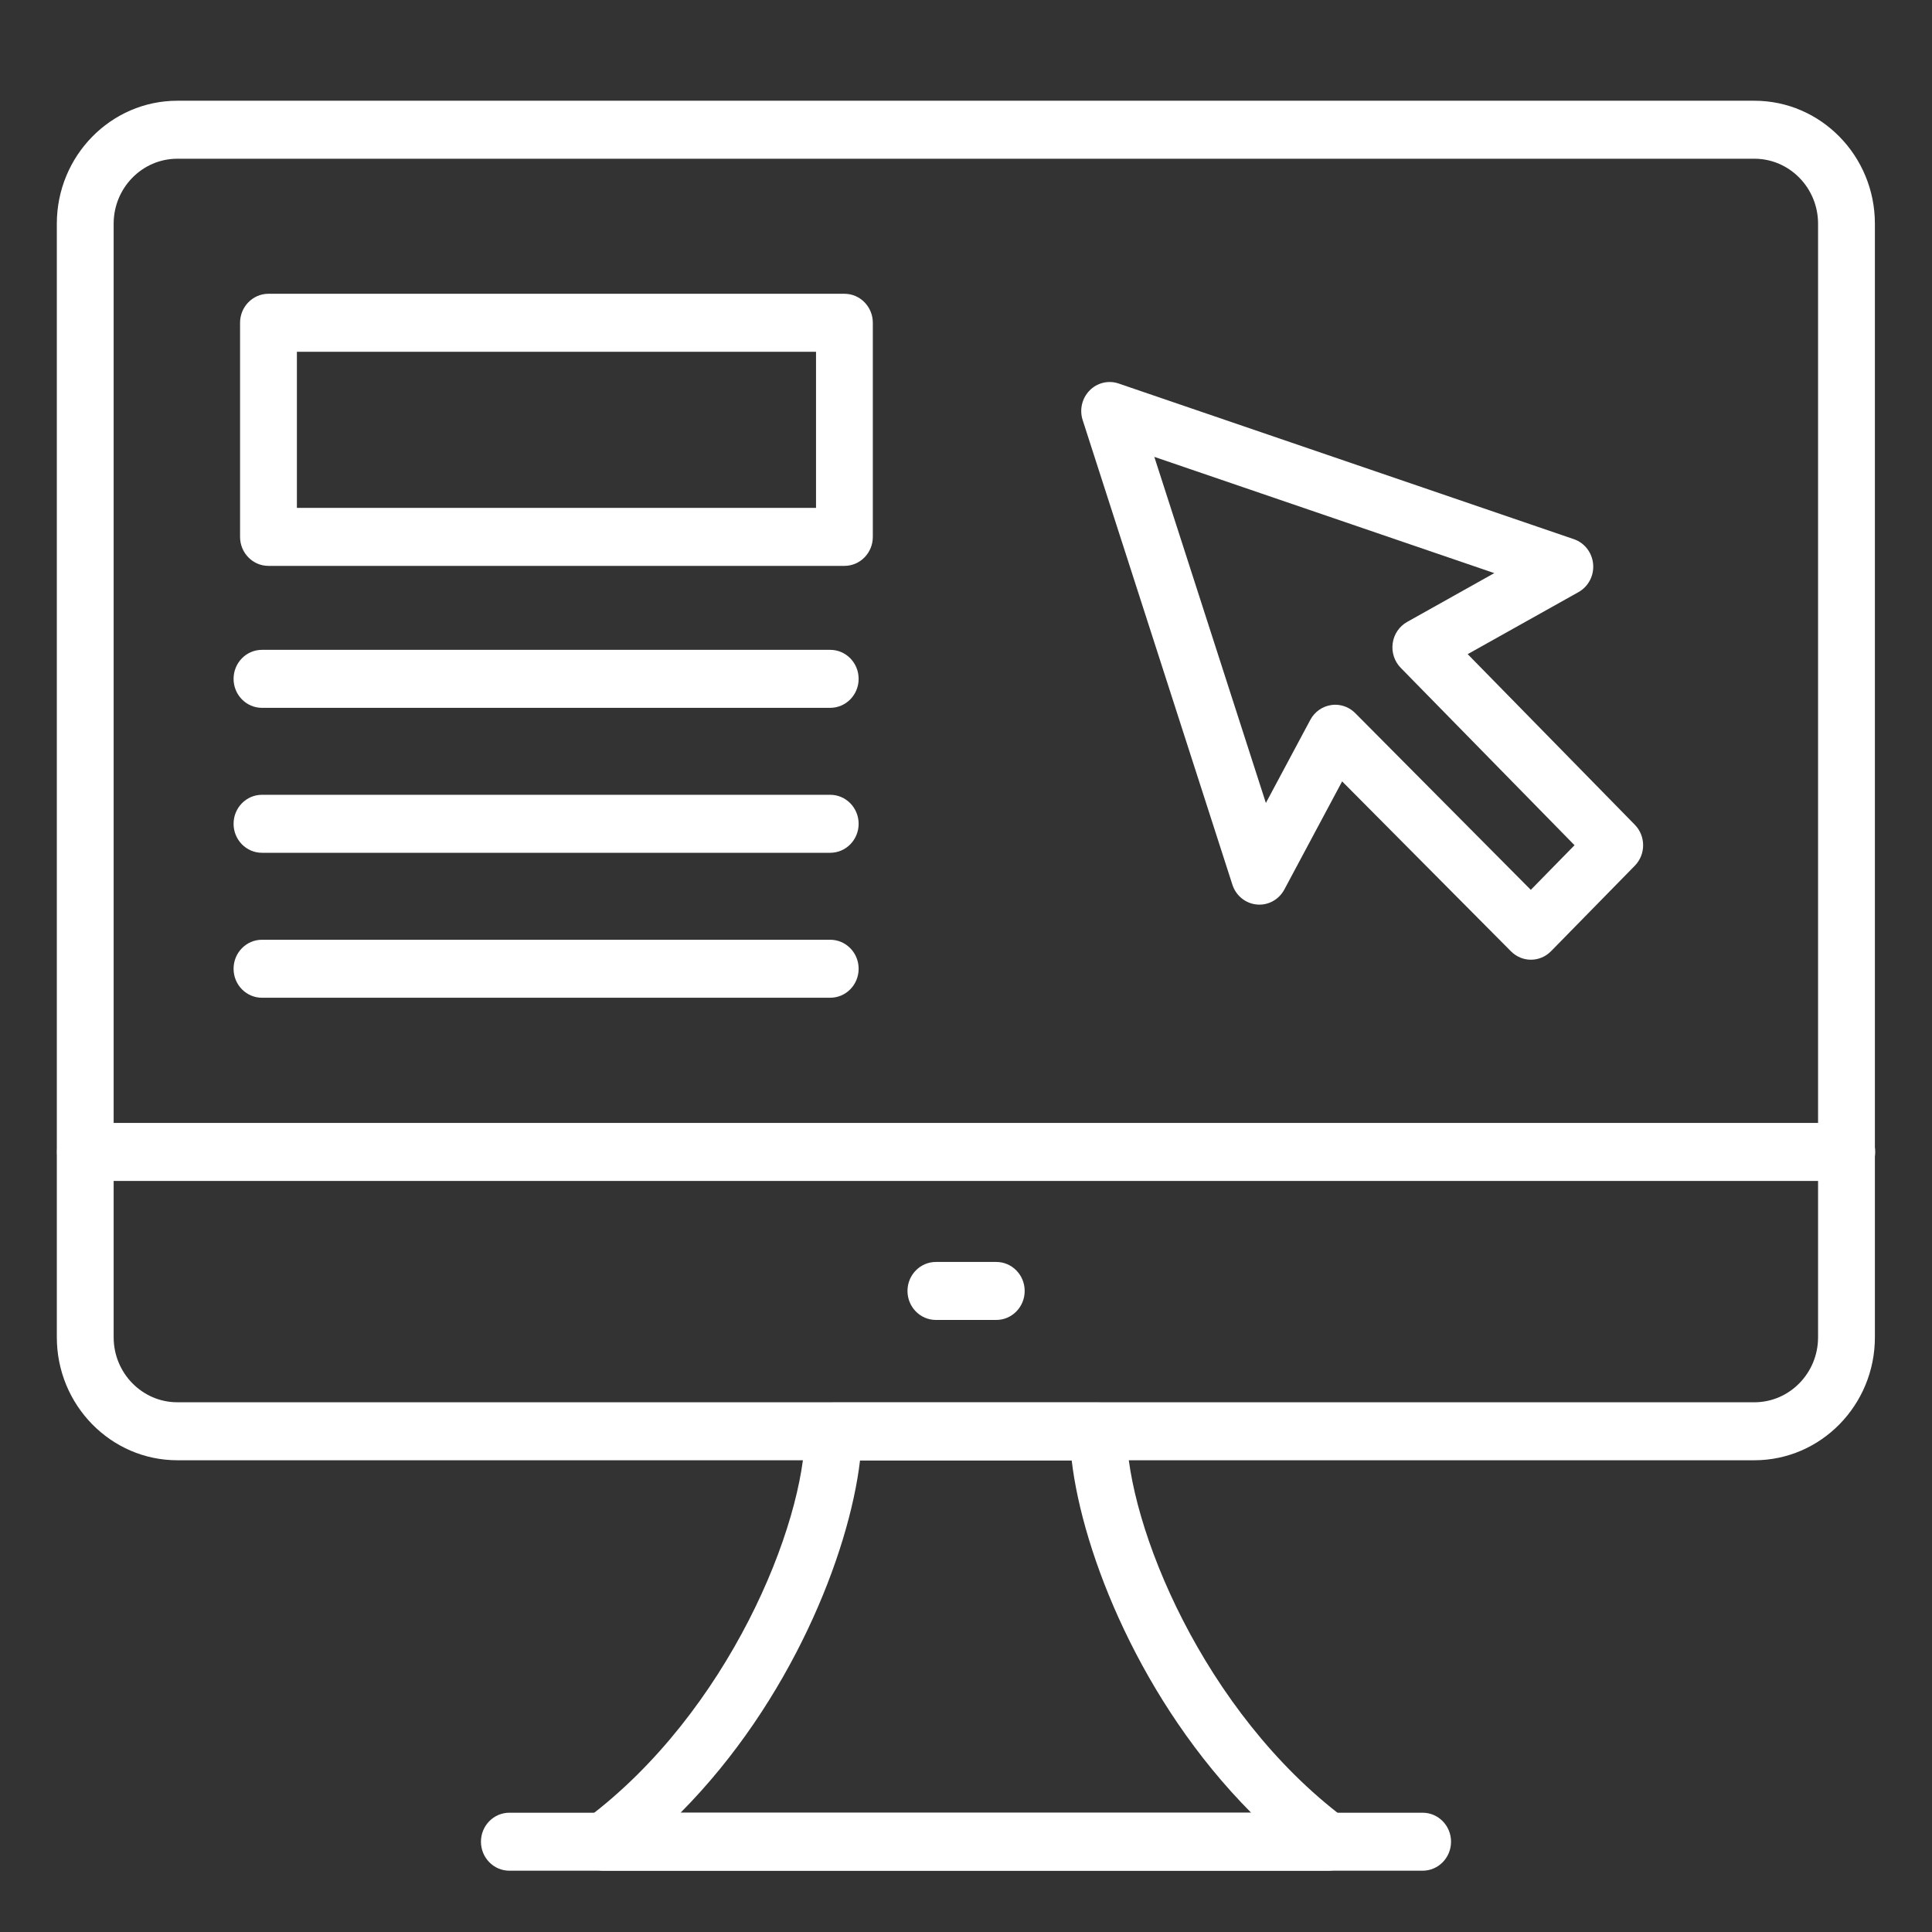
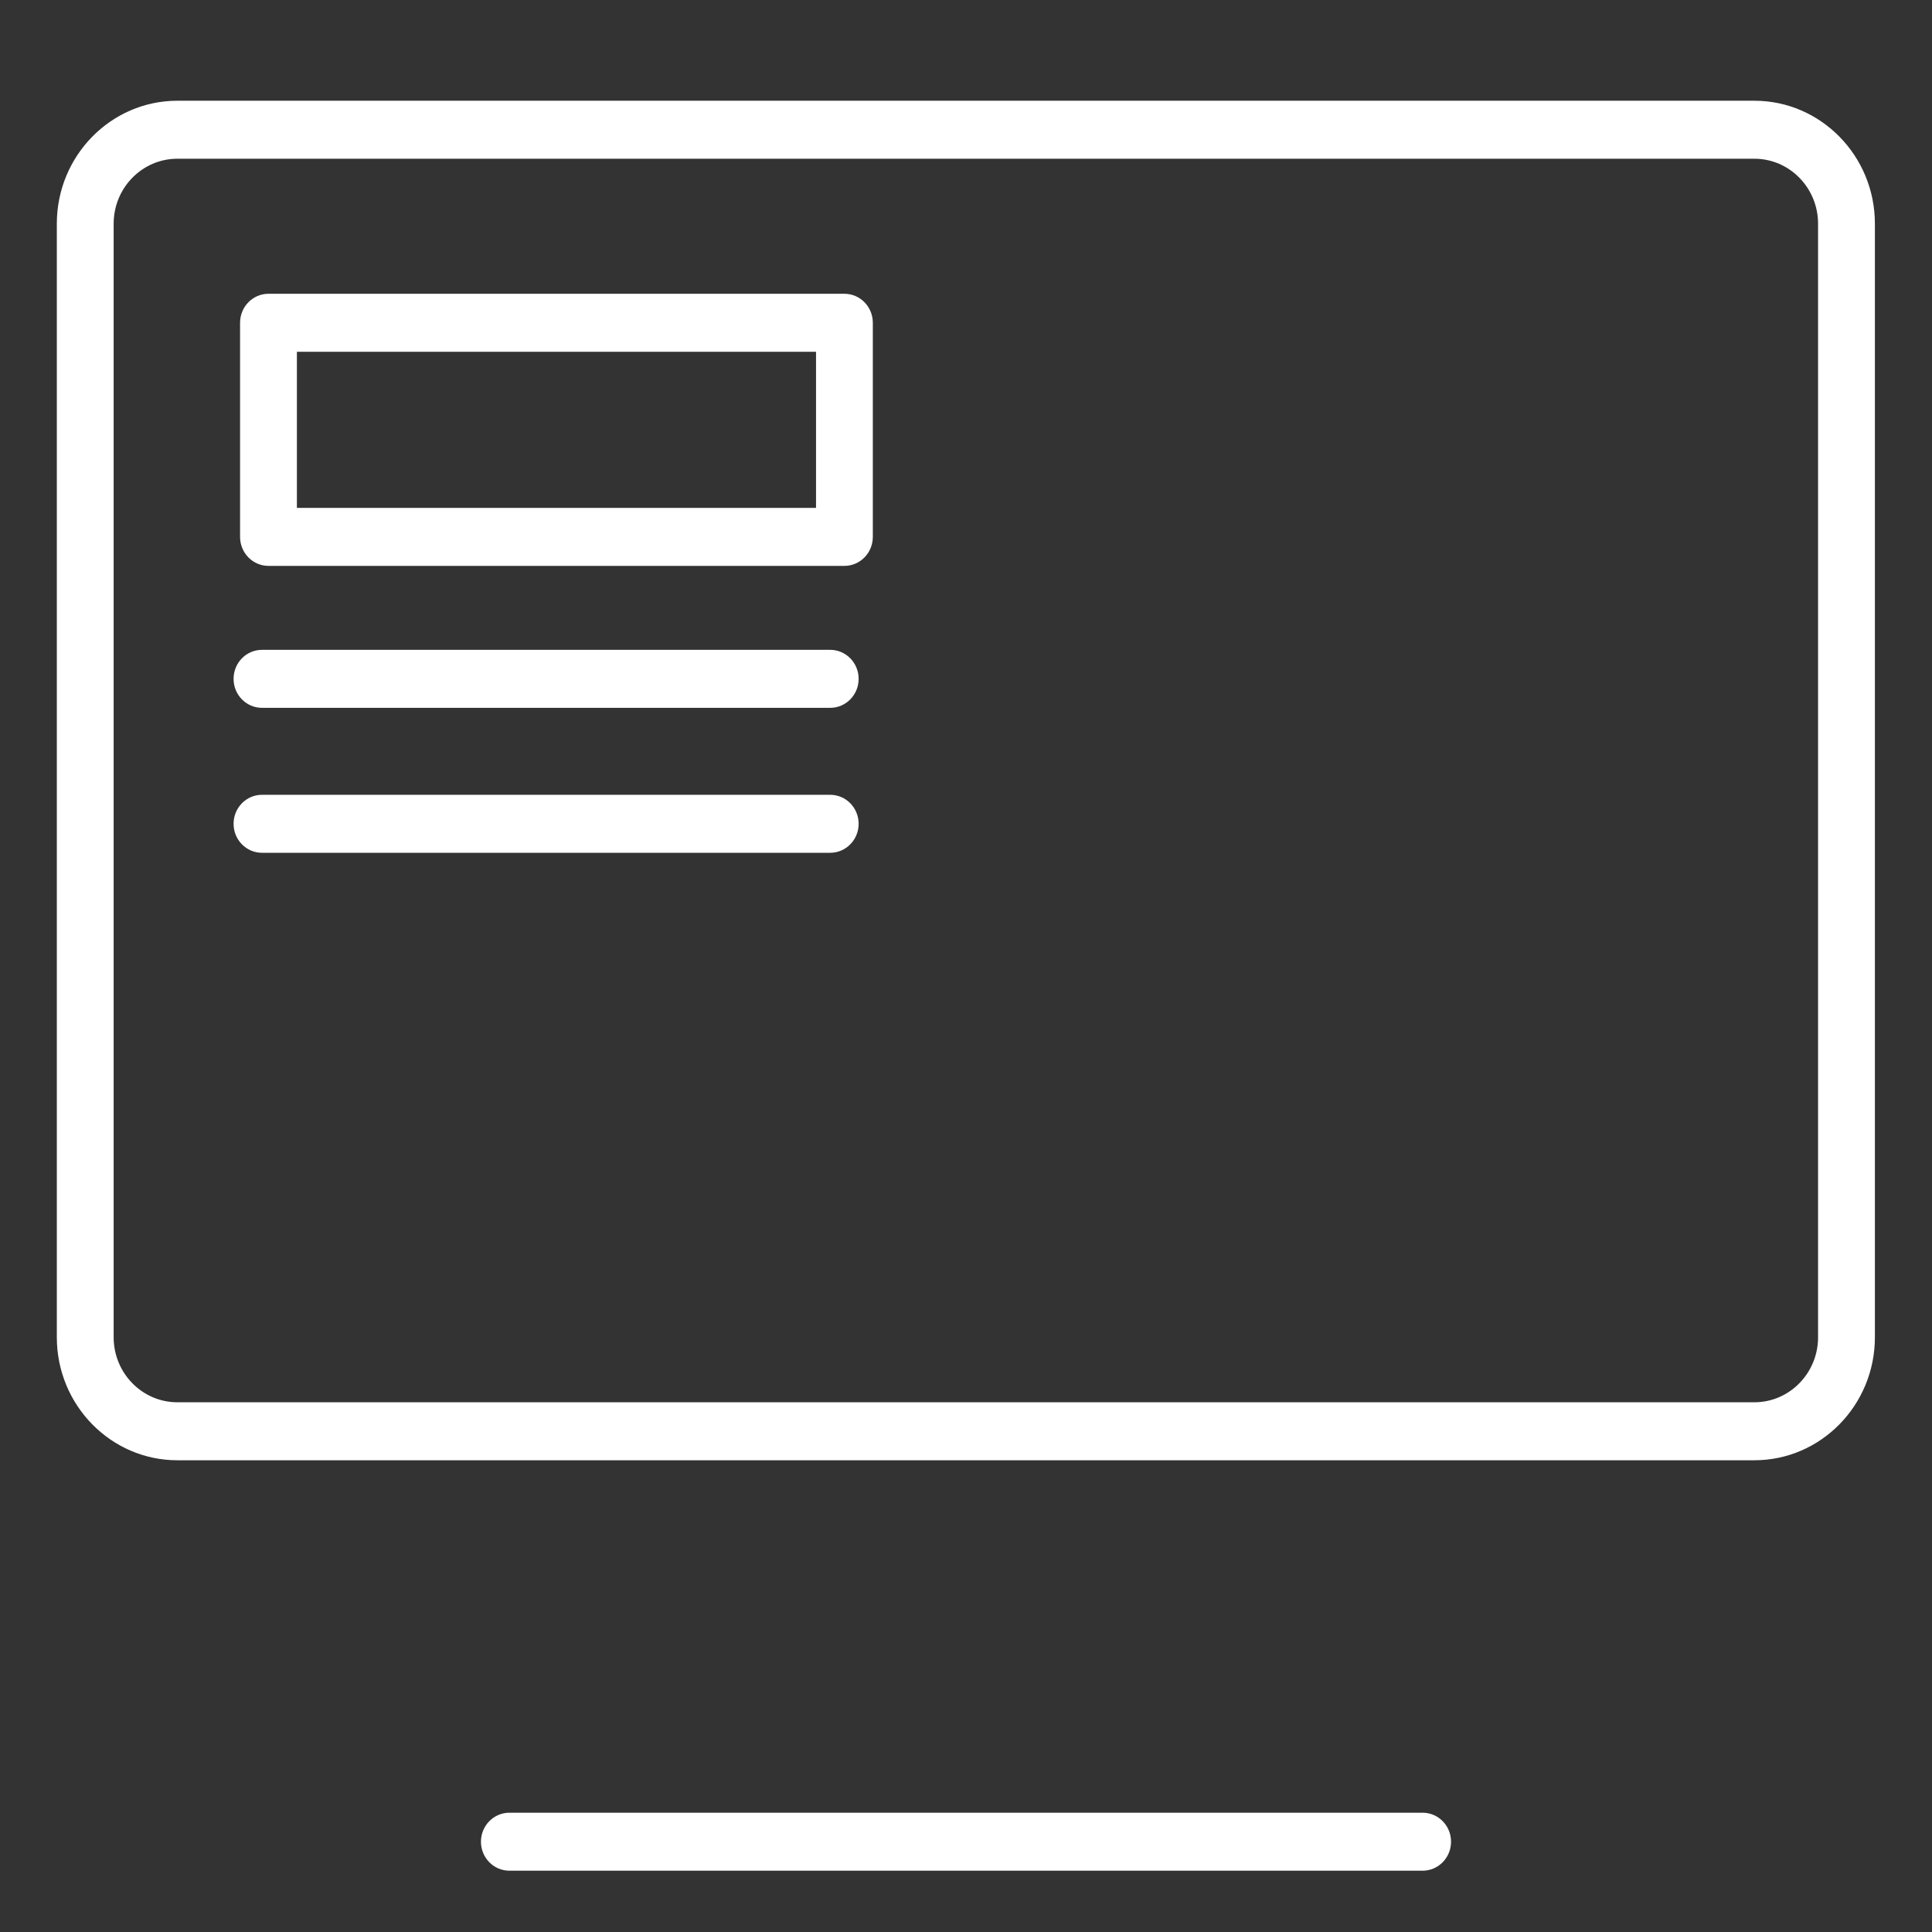
<svg xmlns="http://www.w3.org/2000/svg" width="70" height="70" viewBox="0 0 70 70" fill="none">
  <rect x="0" y="0" width="70" height="70" fill="#333333" stroke="none" />
  <path d="M63.565 52.908H6.425C4.018 52.908 2.059 50.91 2.059 48.453V8.105C2.059 5.648 4.018 3.65 6.425 3.65H63.565C65.972 3.65 67.931 5.648 67.931 8.105V48.453C67.931 50.91 65.972 52.908 63.565 52.908ZM6.425 5.751C5.153 5.751 4.118 6.807 4.118 8.105V48.453C4.118 49.75 5.153 50.807 6.425 50.807H63.565C64.837 50.807 65.872 49.75 65.872 48.453V8.105C65.872 6.807 64.837 5.751 63.565 5.751H6.425Z" fill="white" />
-   <path d="M66.912 42.787H3.095C2.526 42.787 2.065 42.317 2.065 41.737C2.065 41.156 2.526 40.686 3.095 40.686H66.912C67.48 40.686 67.941 41.156 67.941 41.737C67.941 42.317 67.48 42.787 66.912 42.787Z" fill="white" />
-   <path d="M48.112 67.779H21.877C21.432 67.779 21.038 67.487 20.899 67.056C20.76 66.625 20.909 66.152 21.267 65.882C26.387 62.036 29.147 55.267 29.171 51.859C29.175 51.282 29.635 50.816 30.2 50.816H39.79C40.355 50.816 40.815 51.282 40.819 51.859C40.843 55.267 43.602 62.035 48.723 65.882C49.081 66.152 49.229 66.625 49.091 67.056C48.952 67.487 48.557 67.779 48.112 67.779ZM24.658 65.678H45.331C41.337 61.656 39.227 56.293 38.83 52.917H31.16C30.763 56.293 28.652 61.656 24.658 65.678Z" fill="white" />
-   <path d="M36.097 47.824H33.91C33.341 47.824 32.88 47.354 32.88 46.773C32.88 46.193 33.341 45.723 33.91 45.723H36.097C36.665 45.723 37.126 46.193 37.126 46.773C37.126 47.354 36.665 47.824 36.097 47.824Z" fill="white" />
  <path d="M51.544 67.779H18.456C17.887 67.779 17.426 67.309 17.426 66.728C17.426 66.148 17.887 65.678 18.456 65.678H51.544C52.113 65.678 52.574 66.148 52.574 66.728C52.574 67.309 52.113 67.779 51.544 67.779Z" fill="white" />
-   <path d="M55.469 34.772C55.208 34.772 54.947 34.671 54.746 34.469L48.628 28.311L46.534 32.229C46.337 32.597 45.945 32.812 45.536 32.772C45.128 32.734 44.78 32.452 44.652 32.054L39.227 15.22C39.105 14.842 39.203 14.427 39.479 14.147C39.755 13.866 40.163 13.769 40.532 13.896L57.024 19.535C57.412 19.668 57.686 20.023 57.722 20.438C57.759 20.854 57.551 21.252 57.192 21.453L53.177 23.701L59.232 29.882C59.634 30.292 59.634 30.957 59.232 31.367L56.197 34.464C55.996 34.669 55.733 34.772 55.469 34.772ZM48.379 25.534C48.647 25.534 48.908 25.642 49.102 25.837L55.464 32.241L57.048 30.624L50.751 24.197C50.522 23.963 50.414 23.632 50.46 23.305C50.505 22.978 50.7 22.692 50.984 22.533L54.141 20.765L41.823 16.553L45.865 29.093L47.475 26.082C47.63 25.792 47.909 25.594 48.229 25.546C48.279 25.538 48.329 25.534 48.379 25.534Z" fill="white" />
  <path d="M30.595 20.503H9.727C9.159 20.503 8.698 20.033 8.698 19.452V11.694C8.698 11.114 9.159 10.644 9.727 10.644H30.595C31.163 10.644 31.624 11.114 31.624 11.694V19.452C31.624 20.033 31.163 20.503 30.595 20.503ZM10.757 18.402H29.566V12.745H10.757V18.402Z" fill="white" />
  <path d="M30.08 25.646H9.492C8.923 25.646 8.463 25.176 8.463 24.596C8.463 24.015 8.923 23.545 9.492 23.545H30.08C30.649 23.545 31.11 24.015 31.11 24.596C31.11 25.176 30.649 25.646 30.08 25.646Z" fill="white" />
  <path d="M30.08 30.898H9.492C8.923 30.898 8.463 30.428 8.463 29.848C8.463 29.267 8.923 28.797 9.492 28.797H30.08C30.649 28.797 31.11 29.267 31.11 29.848C31.11 30.428 30.649 30.898 30.08 30.898Z" fill="white" />
-   <path d="M30.08 36.15H9.492C8.923 36.15 8.463 35.681 8.463 35.1C8.463 34.519 8.923 34.049 9.492 34.049H30.08C30.649 34.049 31.11 34.519 31.11 35.1C31.11 35.681 30.649 36.15 30.08 36.15Z" fill="white" />
</svg>